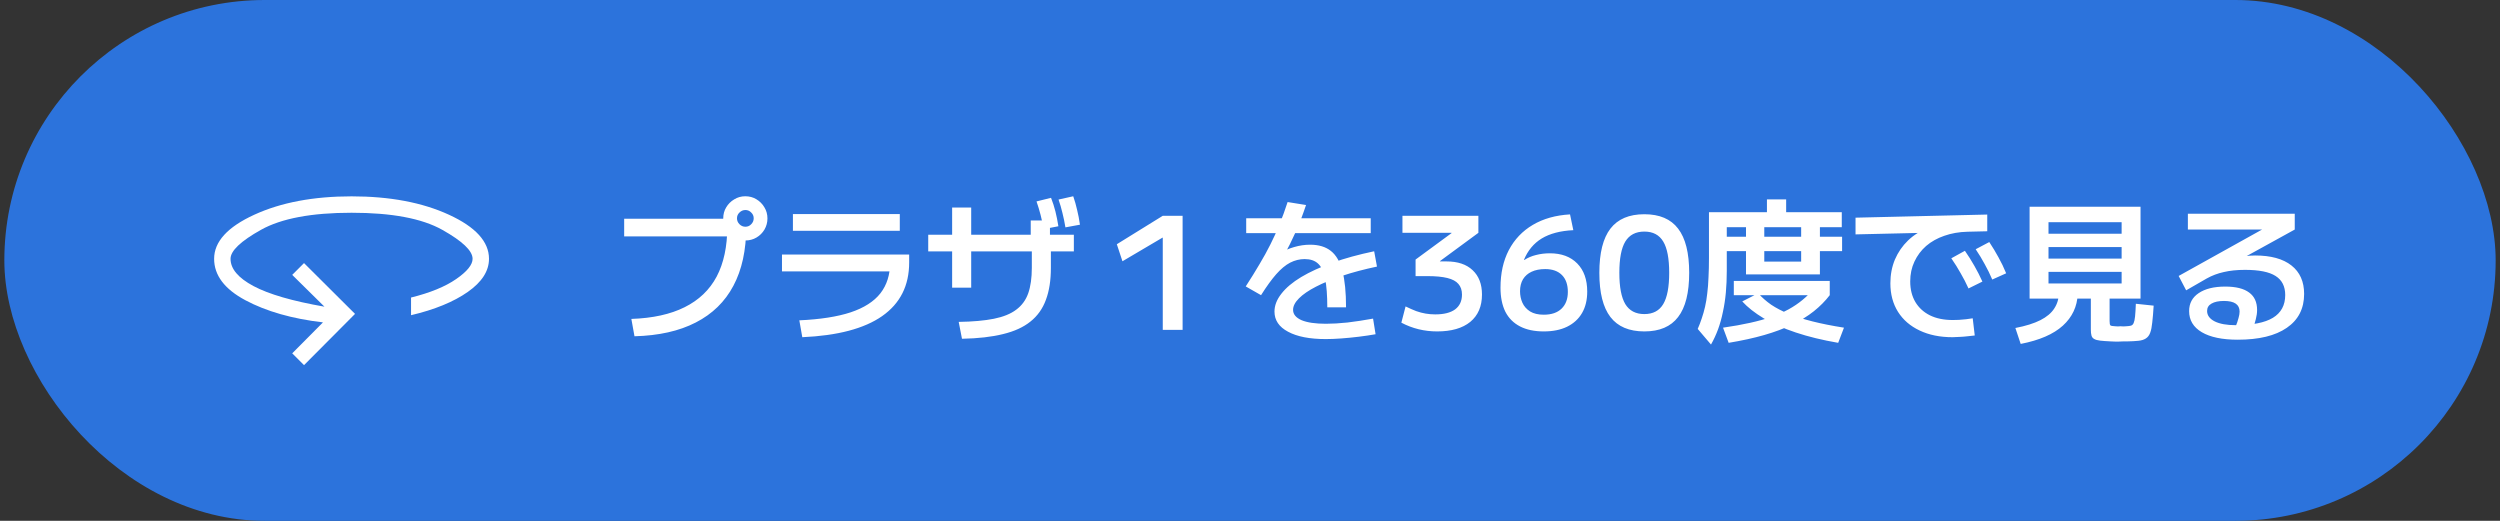
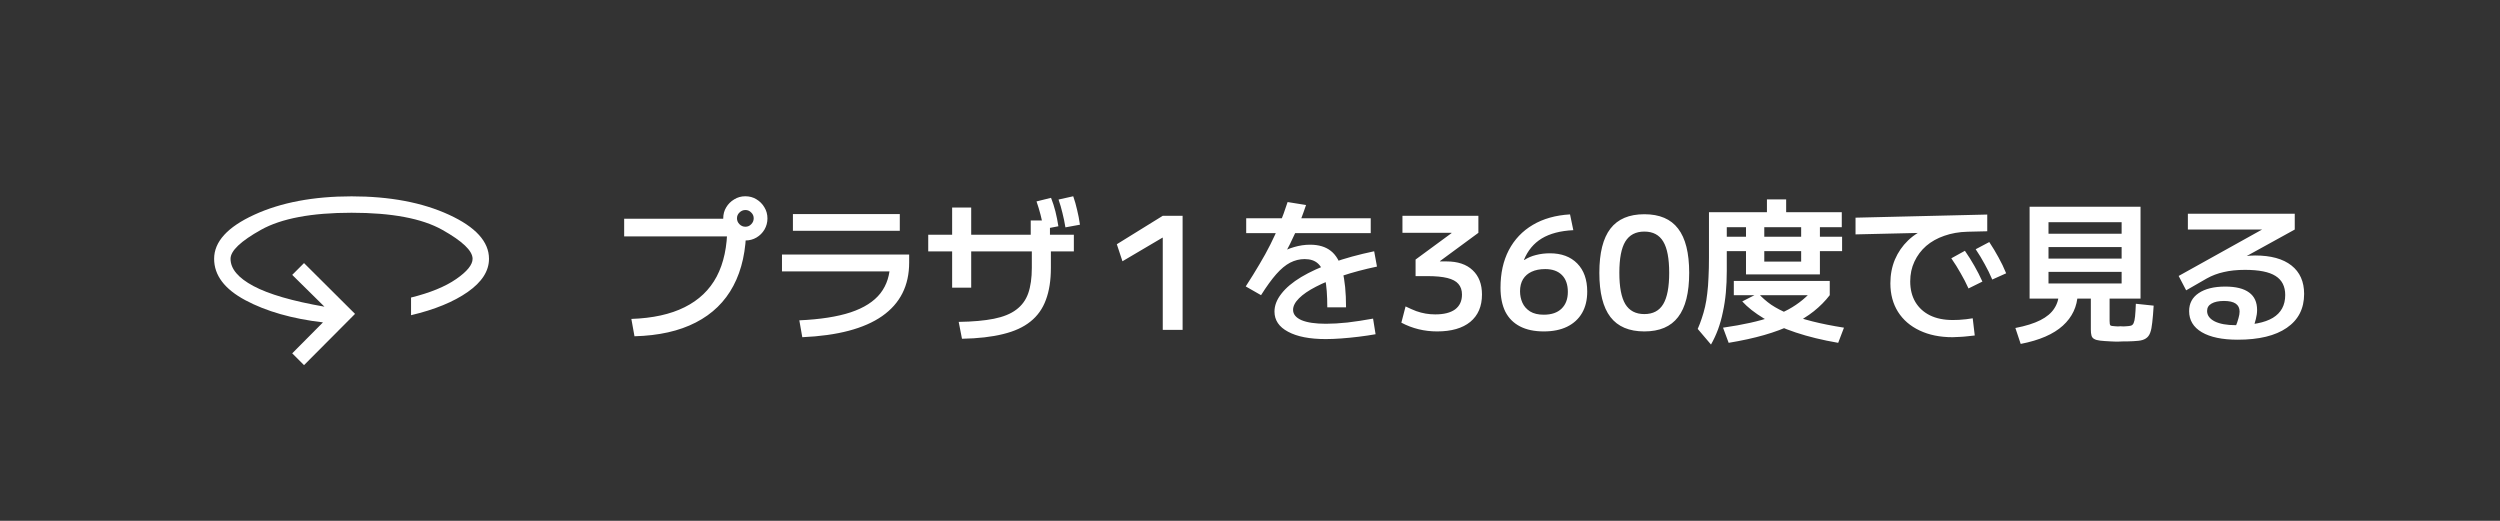
<svg xmlns="http://www.w3.org/2000/svg" width="288" height="60" viewBox="0 0 288 60" fill="none">
  <rect x="0" y="0" width="288" height="60" fill="#333333" stroke="none" />
-   <rect x="0.5" width="287" height="60" rx="30" fill="#2C73DC" />
  <mask id="mask0_4060_61" style="mask-type:alpha" maskUnits="userSpaceOnUse" x="20" y="10" width="41" height="40">
    <rect x="20.5" y="10" width="40" height="40" fill="#D9D9D9" />
  </mask>
  <g mask="url(#mask0_4060_61)">
    <path d="M35.023 42.064L33.663 40.705L37.205 37.138C33.652 36.721 30.674 35.871 28.271 34.588C25.868 33.305 24.667 31.713 24.667 29.814C24.667 27.844 26.207 26.152 29.288 24.739C32.37 23.325 36.107 22.619 40.5 22.619C44.91 22.619 48.652 23.325 51.724 24.739C54.797 26.152 56.333 27.844 56.333 29.814C56.333 31.218 55.517 32.491 53.883 33.635C52.249 34.778 50.072 35.67 47.352 36.311V34.276C49.553 33.731 51.285 33.022 52.548 32.149C53.811 31.276 54.442 30.498 54.442 29.814C54.442 28.893 53.274 27.779 50.939 26.471C48.604 25.163 45.124 24.509 40.5 24.509C35.893 24.509 32.418 25.163 30.074 26.471C27.73 27.779 26.558 28.893 26.558 29.814C26.558 30.968 27.439 32.015 29.202 32.955C30.965 33.895 33.69 34.687 37.378 35.33L33.663 31.667L35.023 30.307L40.9 36.16L35.023 42.064Z" fill="white" />
  </g>
  <path d="M72.732 36.74C75.192 36.656 77.238 36.206 78.87 35.39C80.514 34.574 81.744 33.398 82.56 31.862C83.376 30.314 83.784 28.4 83.784 26.12L84.846 27.236H71.904V25.202H84.792V26.156H85.962C85.962 28.82 85.47 31.076 84.486 32.924C83.514 34.76 82.068 36.17 80.148 37.154C78.24 38.138 75.888 38.666 73.092 38.738L72.732 36.74ZM85.854 27.704C85.398 27.704 84.972 27.59 84.576 27.362C84.192 27.134 83.886 26.828 83.658 26.444C83.43 26.06 83.316 25.634 83.316 25.166C83.316 24.686 83.43 24.26 83.658 23.888C83.886 23.504 84.192 23.198 84.576 22.97C84.96 22.73 85.386 22.61 85.854 22.61C86.334 22.61 86.76 22.724 87.132 22.952C87.516 23.18 87.822 23.486 88.05 23.87C88.29 24.254 88.41 24.686 88.41 25.166C88.41 25.622 88.296 26.048 88.068 26.444C87.84 26.828 87.534 27.134 87.15 27.362C86.766 27.59 86.334 27.704 85.854 27.704ZM85.872 26.12C86.136 26.12 86.358 26.024 86.538 25.832C86.73 25.64 86.826 25.412 86.826 25.148C86.826 24.884 86.73 24.662 86.538 24.482C86.358 24.29 86.136 24.194 85.872 24.194C85.608 24.194 85.38 24.29 85.188 24.482C84.996 24.662 84.9 24.884 84.9 25.148C84.9 25.412 84.996 25.64 85.188 25.832C85.38 26.024 85.608 26.12 85.872 26.12ZM92.082 36.902C94.482 36.794 96.45 36.488 97.986 35.984C99.534 35.468 100.68 34.736 101.424 33.788C102.168 32.828 102.54 31.646 102.54 30.242L103.566 31.268H90.084V29.324H104.736V30.242C104.736 32.906 103.698 34.964 101.622 36.416C99.558 37.856 96.492 38.666 92.424 38.846L92.082 36.902ZM91.344 26.588V24.662H103.656V26.588H91.344ZM110.442 37.082C112.062 37.058 113.412 36.938 114.492 36.722C115.572 36.506 116.43 36.158 117.066 35.678C117.714 35.198 118.176 34.568 118.452 33.788C118.728 32.996 118.866 32.018 118.866 30.854V27.956H118.74V25.4H120.954V27.956H121.062V30.854C121.062 32.294 120.87 33.524 120.486 34.544C120.114 35.564 119.52 36.398 118.704 37.046C117.9 37.694 116.85 38.174 115.554 38.486C114.258 38.81 112.68 38.99 110.82 39.026L110.442 37.082ZM109.686 33.14V23.906H111.882V33.14H109.686ZM106.932 28.964V27.038H123.708V28.964H106.932ZM120.234 26.39C120.126 25.814 120.006 25.268 119.874 24.752C119.742 24.236 119.586 23.72 119.406 23.204L121.08 22.79C121.284 23.306 121.452 23.828 121.584 24.356C121.716 24.884 121.83 25.454 121.926 26.066L120.234 26.39ZM122.736 26.192C122.64 25.604 122.526 25.052 122.394 24.536C122.274 24.02 122.124 23.504 121.944 22.988L123.636 22.61C123.816 23.126 123.966 23.654 124.086 24.194C124.218 24.722 124.326 25.286 124.41 25.886L122.736 26.192ZM133.95 38V27.38H133.914L129.306 30.098L128.658 28.136L133.95 24.86H136.236V38H133.95ZM152.904 35.408C152.904 34.016 152.82 32.918 152.652 32.114C152.496 31.298 152.226 30.716 151.842 30.368C151.47 30.02 150.954 29.846 150.294 29.846C149.718 29.846 149.16 29.984 148.62 30.26C148.092 30.536 147.558 30.98 147.018 31.592C146.49 32.192 145.908 32.996 145.272 34.004L143.508 32.996C144.108 32.072 144.636 31.22 145.092 30.44C145.56 29.66 145.98 28.898 146.352 28.154C146.736 27.398 147.084 26.63 147.396 25.85C147.72 25.058 148.032 24.2 148.332 23.276L150.456 23.618C150.084 24.734 149.688 25.766 149.268 26.714C148.848 27.65 148.386 28.58 147.882 29.504L147.396 29.216C147.924 28.88 148.488 28.628 149.088 28.46C149.7 28.28 150.312 28.19 150.924 28.19C151.92 28.19 152.718 28.43 153.318 28.91C153.93 29.39 154.374 30.164 154.65 31.232C154.926 32.288 155.064 33.68 155.064 35.408H152.904ZM152.724 39.062C150.876 39.062 149.43 38.78 148.386 38.216C147.342 37.664 146.82 36.89 146.82 35.894C146.82 35.198 147.084 34.514 147.612 33.842C148.14 33.158 148.902 32.516 149.898 31.916C150.906 31.316 152.112 30.764 153.516 30.26C154.932 29.756 156.528 29.318 158.304 28.946L158.628 30.71C157.152 31.022 155.82 31.376 154.632 31.772C153.456 32.168 152.442 32.588 151.59 33.032C150.75 33.464 150.102 33.908 149.646 34.364C149.19 34.82 148.962 35.264 148.962 35.696C148.962 36.2 149.286 36.596 149.934 36.884C150.594 37.16 151.53 37.298 152.742 37.298C153.486 37.298 154.314 37.25 155.226 37.154C156.138 37.046 157.122 36.896 158.178 36.704L158.466 38.504C157.854 38.612 157.206 38.708 156.522 38.792C155.838 38.876 155.166 38.942 154.506 38.99C153.858 39.038 153.264 39.062 152.724 39.062ZM143.562 26.858V25.148H157.908V26.858H143.562ZM165.558 38.18C164.082 38.18 162.708 37.844 161.436 37.172L161.922 35.3C162.366 35.516 162.774 35.696 163.146 35.84C163.518 35.972 163.884 36.068 164.244 36.128C164.604 36.188 164.97 36.218 165.342 36.218C166.338 36.218 167.1 36.026 167.628 35.642C168.156 35.246 168.42 34.676 168.42 33.932C168.42 33.428 168.282 33.02 168.006 32.708C167.742 32.396 167.316 32.168 166.728 32.024C166.152 31.88 165.384 31.808 164.424 31.808H163.074V29.9L167.214 26.858V26.822H161.562V24.86H170.31V26.822L165.882 30.08V30.116H166.638C167.934 30.116 168.936 30.452 169.644 31.124C170.364 31.796 170.724 32.732 170.724 33.932C170.724 35.288 170.274 36.338 169.374 37.082C168.474 37.814 167.202 38.18 165.558 38.18ZM177.844 38.18C176.764 38.18 175.852 37.988 175.108 37.604C174.364 37.22 173.8 36.656 173.416 35.912C173.044 35.156 172.858 34.232 172.858 33.14C172.858 31.484 173.176 30.044 173.812 28.82C174.46 27.584 175.384 26.612 176.584 25.904C177.784 25.196 179.212 24.794 180.868 24.698L181.246 26.516C179.758 26.588 178.546 26.906 177.61 27.47C176.686 28.034 176.002 28.856 175.558 29.936L175.594 29.954C176.002 29.69 176.452 29.498 176.944 29.378C177.448 29.246 177.982 29.18 178.546 29.18C179.878 29.18 180.928 29.57 181.696 30.35C182.464 31.13 182.848 32.21 182.848 33.59C182.848 34.55 182.65 35.372 182.254 36.056C181.858 36.74 181.282 37.268 180.526 37.64C179.782 38 178.888 38.18 177.844 38.18ZM177.844 36.254C178.732 36.254 179.416 36.02 179.896 35.552C180.376 35.084 180.616 34.442 180.616 33.626C180.616 32.786 180.388 32.138 179.932 31.682C179.476 31.226 178.834 30.998 178.006 30.998C177.394 30.998 176.872 31.1 176.44 31.304C176.02 31.496 175.69 31.784 175.45 32.168C175.222 32.552 175.108 33.014 175.108 33.554C175.108 34.022 175.198 34.46 175.378 34.868C175.558 35.276 175.852 35.612 176.26 35.876C176.668 36.128 177.196 36.254 177.844 36.254ZM189.429 38.18C187.677 38.18 186.375 37.628 185.523 36.524C184.671 35.42 184.245 33.722 184.245 31.43C184.245 29.138 184.671 27.44 185.523 26.336C186.375 25.232 187.677 24.68 189.429 24.68C191.181 24.68 192.477 25.232 193.317 26.336C194.169 27.44 194.595 29.138 194.595 31.43C194.595 33.722 194.169 35.42 193.317 36.524C192.477 37.628 191.181 38.18 189.429 38.18ZM189.429 36.182C190.425 36.182 191.151 35.798 191.607 35.03C192.063 34.262 192.291 33.062 192.291 31.43C192.291 29.786 192.063 28.586 191.607 27.83C191.151 27.062 190.425 26.678 189.429 26.678C188.433 26.678 187.701 27.062 187.233 27.83C186.777 28.586 186.549 29.786 186.549 31.43C186.549 33.062 186.777 34.262 187.233 35.03C187.701 35.798 188.433 36.182 189.429 36.182ZM197.107 39.692L195.577 37.892C195.757 37.484 195.913 37.076 196.045 36.668C196.189 36.248 196.315 35.804 196.423 35.336C196.531 34.868 196.615 34.358 196.675 33.806C196.747 33.242 196.795 32.624 196.819 31.952C196.855 31.28 196.873 30.524 196.873 29.684V24.446H203.551V22.97H205.765V24.446H212.173V26.174H198.925V31.196C198.925 32.084 198.889 32.924 198.817 33.716C198.745 34.496 198.631 35.24 198.475 35.948C198.331 36.656 198.145 37.322 197.917 37.946C197.689 38.558 197.419 39.14 197.107 39.692ZM199.141 39.494L198.493 37.748C199.657 37.58 200.695 37.394 201.607 37.19C202.531 36.986 203.353 36.758 204.073 36.506C204.805 36.242 205.459 35.954 206.035 35.642C206.623 35.318 207.157 34.958 207.637 34.562C208.129 34.154 208.591 33.704 209.023 33.212L210.787 34.004C210.271 34.676 209.659 35.294 208.951 35.858C208.243 36.422 207.415 36.932 206.467 37.388C205.531 37.844 204.457 38.246 203.245 38.594C202.033 38.942 200.665 39.242 199.141 39.494ZM211.759 39.494C209.947 39.182 208.321 38.786 206.881 38.306C205.441 37.826 204.205 37.28 203.173 36.668C202.141 36.044 201.319 35.396 200.707 34.724L202.543 33.788C202.975 34.268 203.473 34.706 204.037 35.102C204.613 35.486 205.291 35.84 206.071 36.164C206.851 36.476 207.763 36.764 208.807 37.028C209.851 37.292 211.057 37.532 212.425 37.748L211.759 39.494ZM199.735 34.004V32.366H210.787V34.004H199.735ZM201.139 31.61V25.994H203.245V30.134H207.493V28.928H198.709V27.272H207.493V25.994H209.653V27.272H212.209V28.928H209.653V31.61H201.139ZM224.935 38.846C223.483 38.846 222.217 38.588 221.137 38.072C220.069 37.568 219.241 36.854 218.653 35.93C218.065 34.994 217.771 33.896 217.771 32.636C217.771 31.652 217.945 30.74 218.293 29.9C218.653 29.06 219.157 28.328 219.805 27.704C220.465 27.068 221.245 26.582 222.145 26.246L222.325 26.804L213.757 27.002V25.076L228.931 24.716V26.642L226.645 26.696C225.685 26.72 224.797 26.876 223.981 27.164C223.177 27.44 222.481 27.83 221.893 28.334C221.317 28.838 220.867 29.438 220.543 30.134C220.219 30.818 220.057 31.58 220.057 32.42C220.057 33.332 220.255 34.124 220.651 34.796C221.047 35.456 221.605 35.966 222.325 36.326C223.057 36.686 223.933 36.866 224.953 36.866C225.169 36.866 225.409 36.86 225.673 36.848C225.949 36.824 226.225 36.8 226.501 36.776C226.789 36.74 227.041 36.704 227.257 36.668L227.491 38.648C227.239 38.684 226.963 38.714 226.663 38.738C226.363 38.774 226.063 38.798 225.763 38.81C225.463 38.834 225.187 38.846 224.935 38.846ZM226.771 33.23C226.495 32.618 226.195 32.036 225.871 31.484C225.559 30.92 225.199 30.344 224.791 29.756L226.357 28.892C226.765 29.48 227.131 30.062 227.455 30.638C227.779 31.202 228.085 31.802 228.373 32.438L226.771 33.23ZM229.507 32.204C229.243 31.58 228.955 30.992 228.643 30.44C228.343 29.876 227.995 29.3 227.599 28.712L229.165 27.884C229.561 28.484 229.915 29.072 230.227 29.648C230.551 30.224 230.845 30.836 231.109 31.484L229.507 32.204ZM244.087 39.35C243.943 39.35 243.799 39.35 243.655 39.35C243.511 39.35 243.361 39.344 243.205 39.332C242.677 39.308 242.257 39.278 241.945 39.242C241.633 39.206 241.399 39.14 241.243 39.044C241.087 38.96 240.985 38.828 240.937 38.648C240.889 38.48 240.865 38.252 240.865 37.964V34.4H235.987V32.654H244.411V31.322H235.987V29.792H244.411V28.46H235.987V26.93H244.411V25.598H235.987V34.4H233.809V23.816H246.589V34.4H243.025V36.974C243.025 37.25 243.055 37.418 243.115 37.478C243.175 37.538 243.361 37.574 243.673 37.586C243.781 37.598 243.883 37.604 243.979 37.604C244.087 37.592 244.189 37.586 244.285 37.586C244.405 37.586 244.519 37.592 244.627 37.604C244.735 37.604 244.837 37.598 244.933 37.586C245.173 37.574 245.359 37.55 245.491 37.514C245.635 37.466 245.737 37.364 245.797 37.208C245.869 37.052 245.923 36.8 245.959 36.452C245.995 36.104 246.025 35.618 246.049 34.994L248.101 35.21C248.053 36.002 247.999 36.65 247.939 37.154C247.891 37.646 247.813 38.036 247.705 38.324C247.597 38.624 247.429 38.846 247.201 38.99C246.985 39.134 246.697 39.224 246.337 39.26C245.989 39.296 245.545 39.32 245.005 39.332C244.861 39.332 244.711 39.332 244.555 39.332C244.399 39.344 244.243 39.35 244.087 39.35ZM232.783 39.62L232.171 37.784C233.359 37.556 234.319 37.256 235.051 36.884C235.783 36.512 236.317 36.062 236.653 35.534C237.001 35.006 237.175 34.412 237.175 33.752L239.353 33.878C239.293 35.318 238.723 36.53 237.643 37.514C236.563 38.498 234.943 39.2 232.783 39.62ZM257.785 39.134C256.009 39.134 254.629 38.846 253.645 38.27C252.673 37.694 252.187 36.884 252.187 35.84C252.187 34.952 252.553 34.262 253.285 33.77C254.029 33.266 255.049 33.014 256.345 33.014C257.569 33.014 258.487 33.242 259.099 33.698C259.711 34.142 260.017 34.814 260.017 35.714C260.017 36.038 259.969 36.386 259.873 36.758C259.789 37.13 259.663 37.514 259.495 37.91L257.515 37.694C257.683 37.286 257.803 36.938 257.875 36.65C257.959 36.362 258.001 36.11 258.001 35.894C258.001 35.078 257.401 34.67 256.201 34.67C255.589 34.67 255.109 34.772 254.761 34.976C254.425 35.168 254.257 35.45 254.257 35.822C254.257 36.326 254.551 36.728 255.139 37.028C255.727 37.316 256.525 37.46 257.533 37.46C259.465 37.46 260.899 37.178 261.835 36.614C262.783 36.038 263.257 35.162 263.257 33.986C263.257 32.99 262.885 32.258 262.141 31.79C261.409 31.322 260.239 31.088 258.631 31.088C257.707 31.088 256.891 31.172 256.183 31.34C255.475 31.496 254.821 31.742 254.221 32.078L251.845 33.446L250.981 31.79L261.205 26.102V26.444H252.043V24.626H264.355V26.444L255.571 31.286L254.455 30.368C254.827 30.236 255.241 30.116 255.697 30.008C256.165 29.888 256.639 29.792 257.119 29.72C257.611 29.636 258.085 29.57 258.541 29.522C258.997 29.462 259.411 29.432 259.783 29.432C261.607 29.432 263.005 29.816 263.977 30.584C264.949 31.352 265.435 32.444 265.435 33.86C265.435 35.552 264.769 36.854 263.437 37.766C262.117 38.678 260.233 39.134 257.785 39.134Z" fill="white" />
</svg>